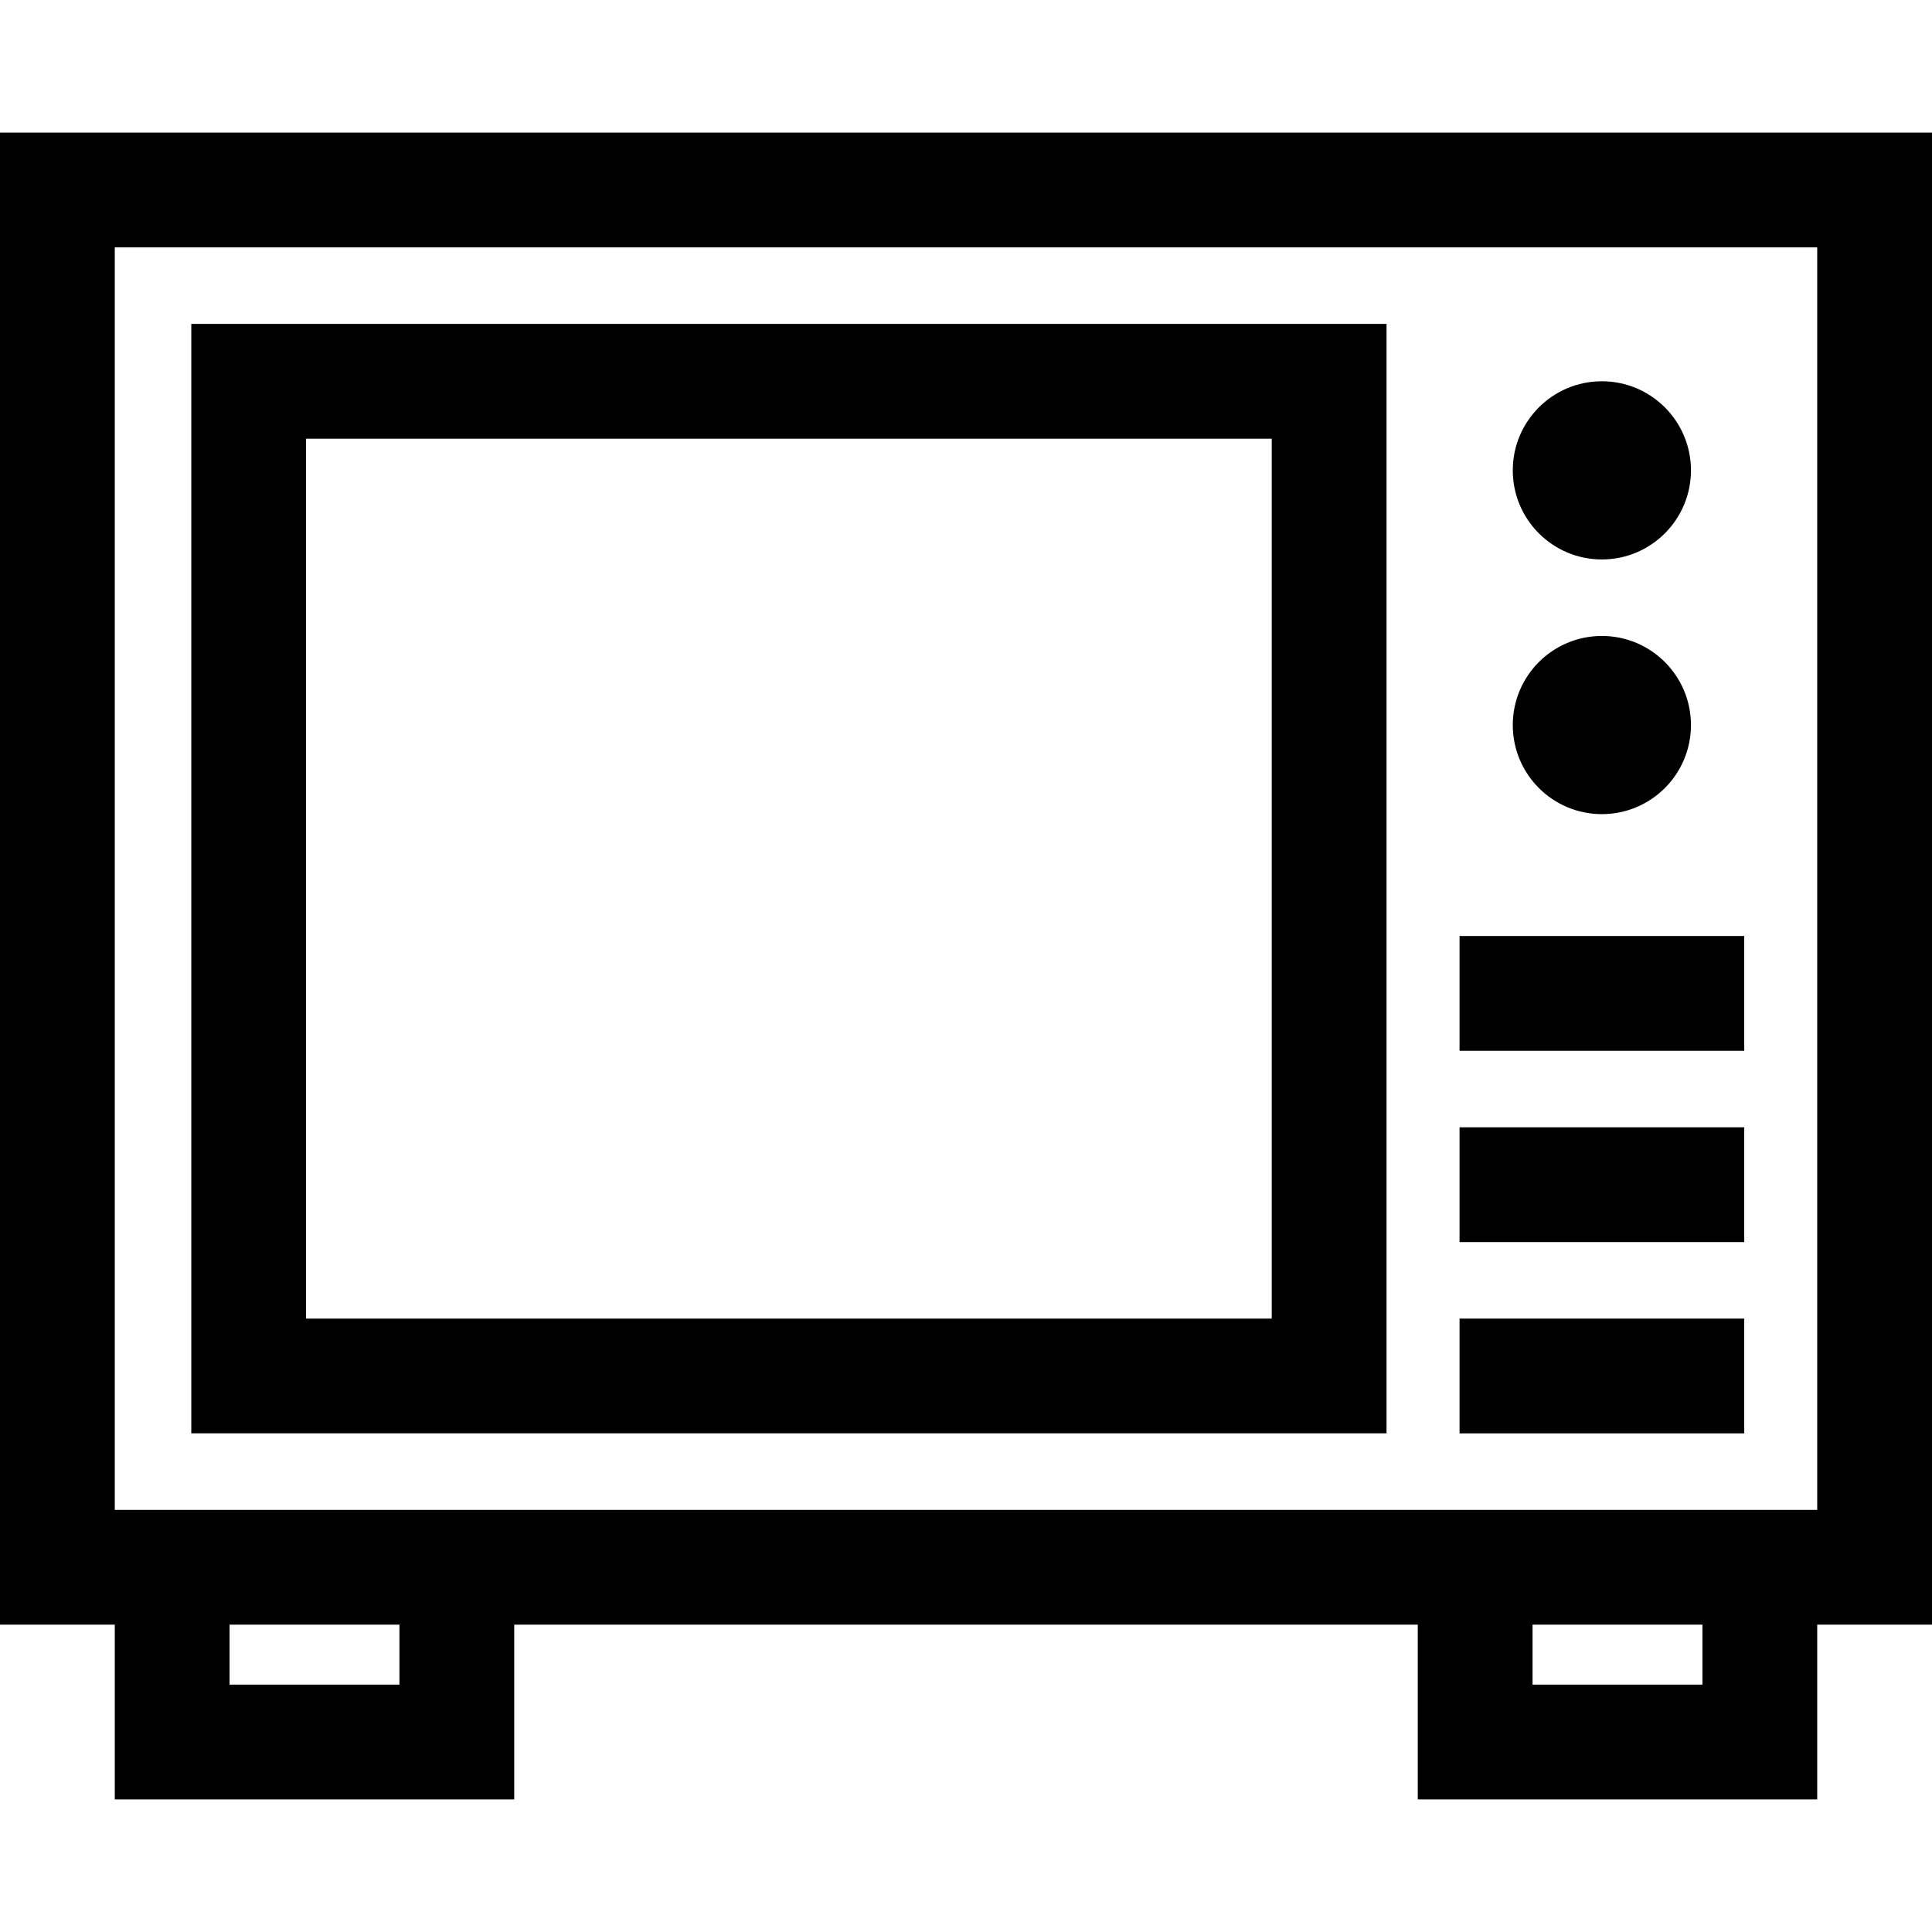
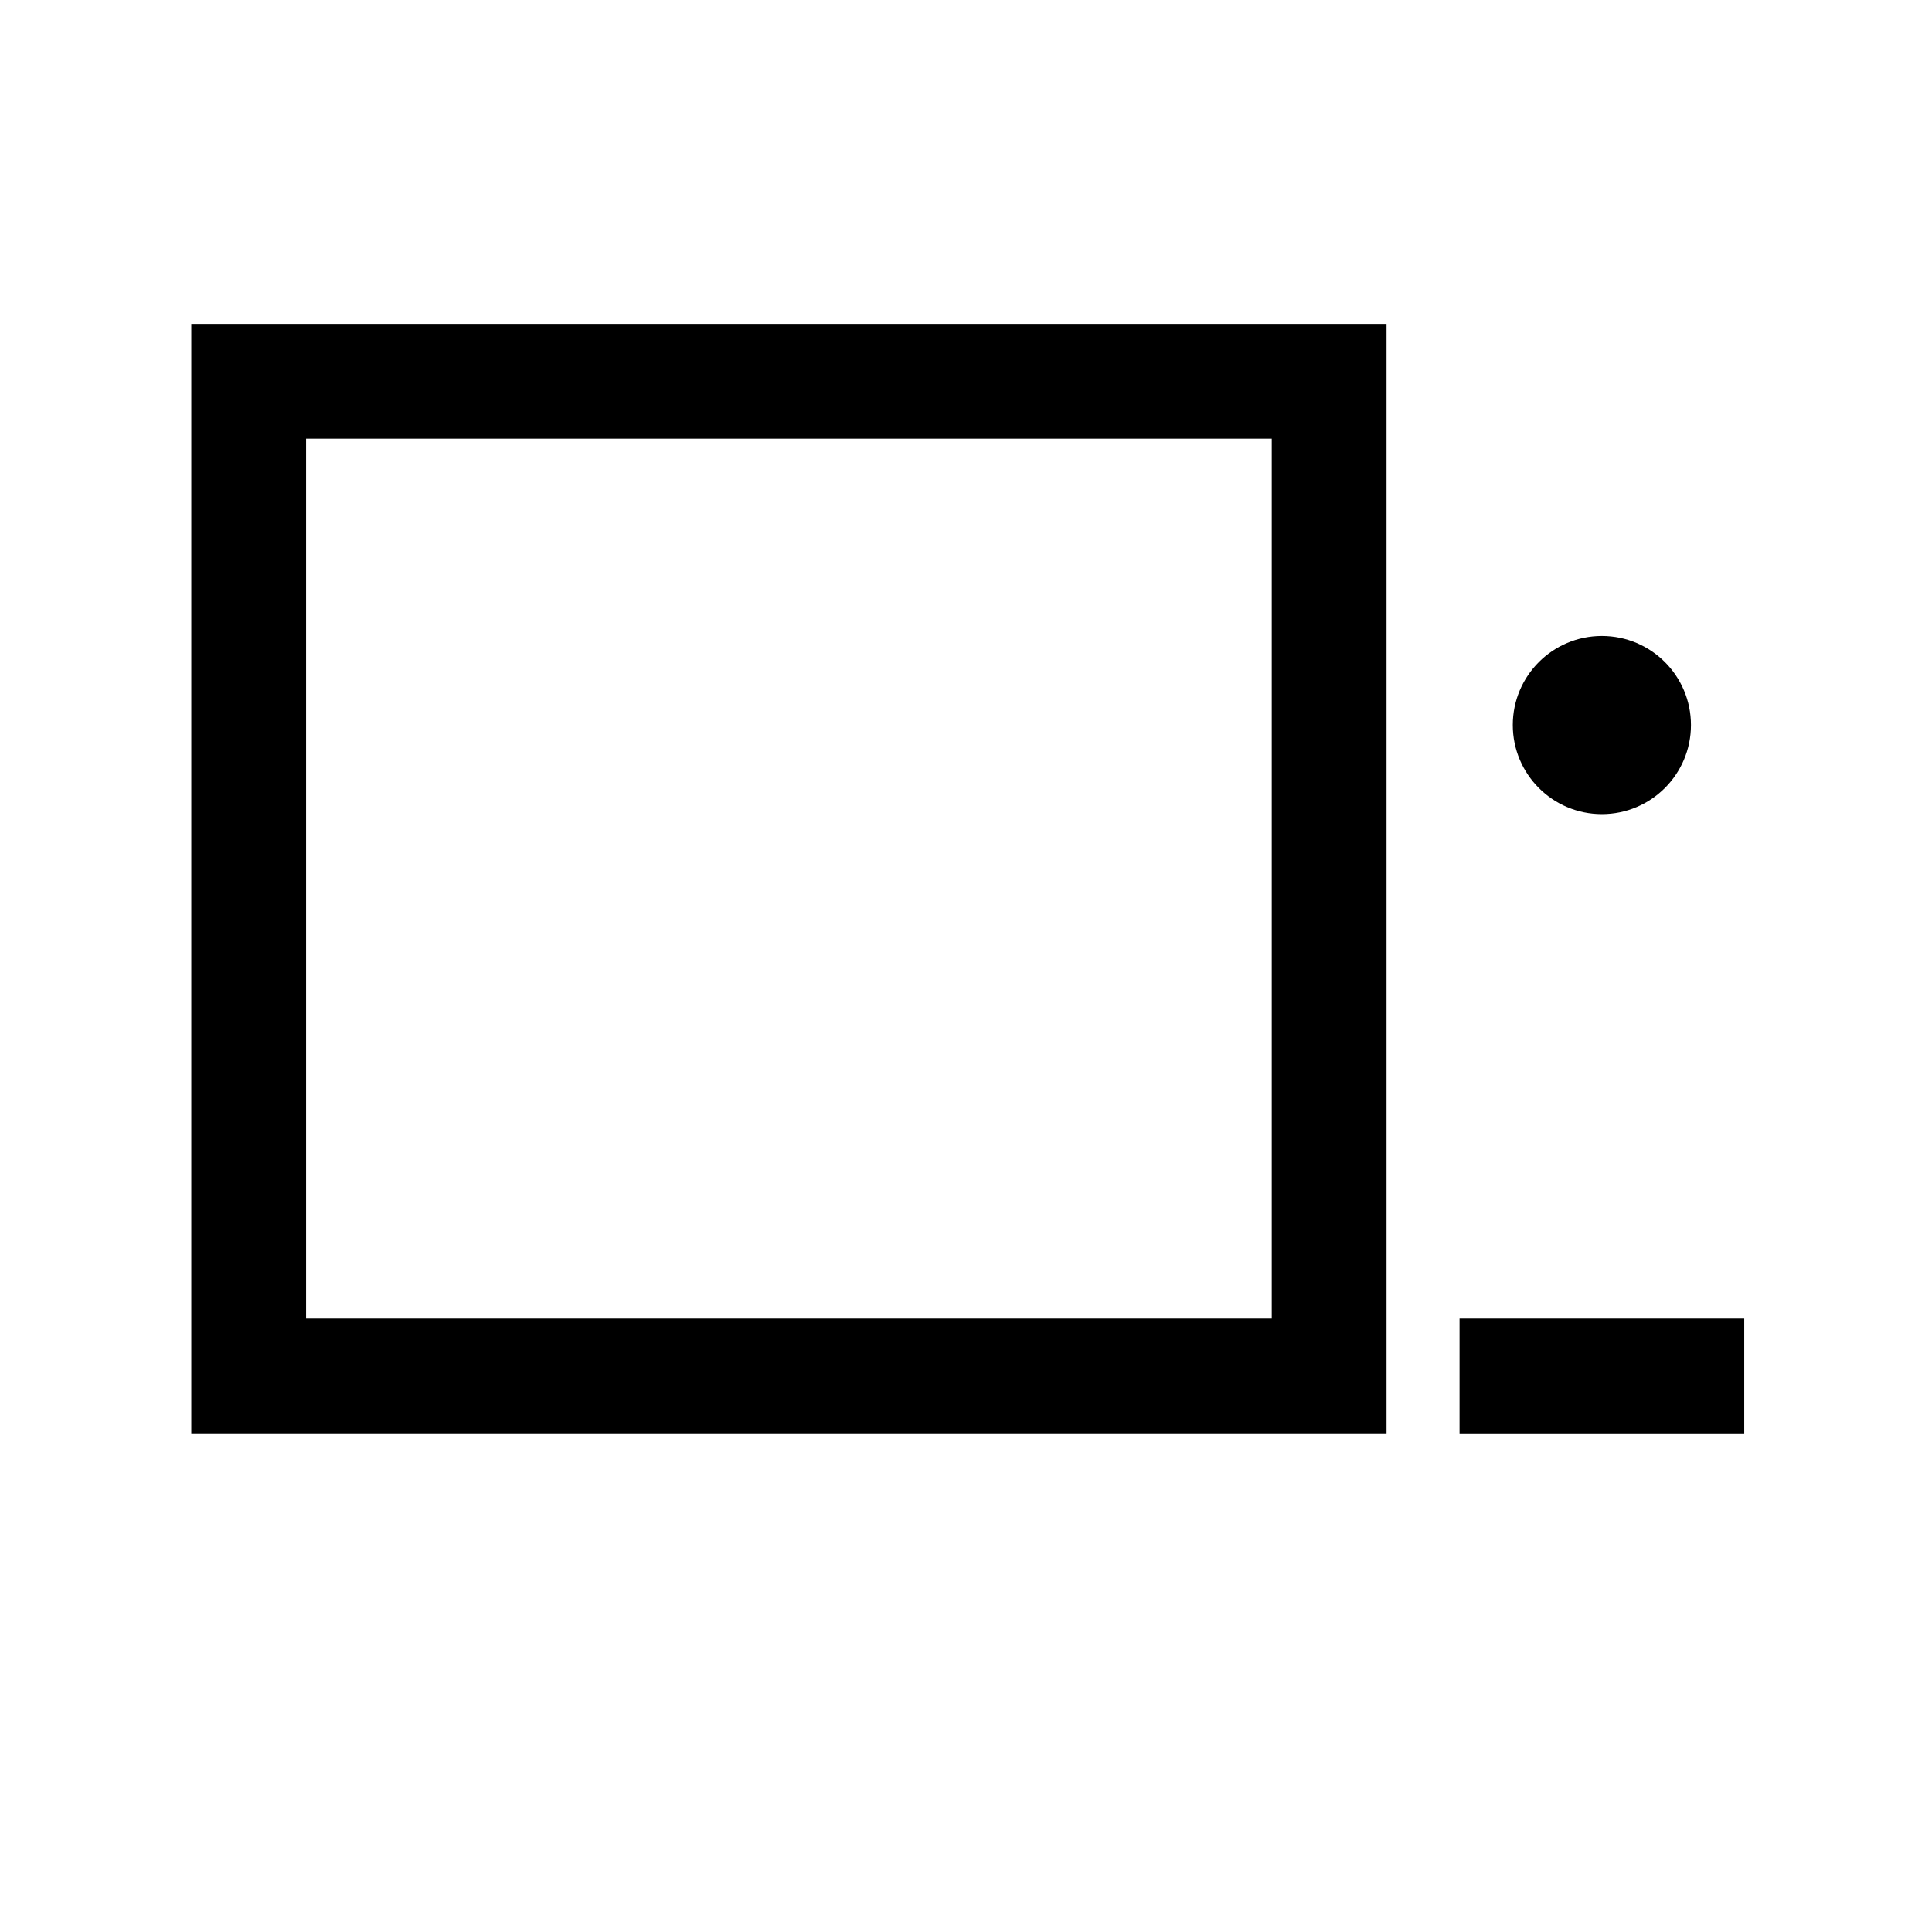
<svg xmlns="http://www.w3.org/2000/svg" version="1.1" id="Layer_1" x="0px" y="0px" viewBox="0 0 512 512" style="enable-background:new 0 0 512 512;" xml:space="preserve">
  <g>
    <g>
-       <path d="M0,430.551h30.417v46.308h105.859v-46.308h239.448v46.308h105.859v-46.308H512V35.141H0V430.551z M105.859,446.442H60.834    v-15.891h45.024V446.442z M451.166,446.442h-45.024v-15.891h45.024V446.442z M30.417,65.558h451.166v334.576H375.724H136.276    H30.417V65.558z" />
-     </g>
+       </g>
  </g>
  <g>
    <g>
      <path d="M50.695,85.835v294.019h316.751V85.835H50.695z M337.029,349.438H81.112V116.252h255.917V349.438z" />
    </g>
  </g>
  <g>
    <g>
-       <circle cx="424.512" cy="124.65" r="23.609" />
-     </g>
+       </g>
  </g>
  <g>
    <g>
      <circle cx="424.512" cy="192.145" r="23.609" />
    </g>
  </g>
  <g>
    <g>
      <rect x="386.795" y="349.443" width="75.445" height="30.417" />
    </g>
  </g>
  <g>
    <g>
-       <rect x="386.795" y="298.747" width="75.445" height="30.417" />
-     </g>
+       </g>
  </g>
  <g>
    <g>
-       <rect x="386.795" y="248.052" width="75.445" height="30.417" />
-     </g>
+       </g>
  </g>
  <g>
</g>
  <g>
</g>
  <g>
</g>
  <g>
</g>
  <g>
</g>
  <g>
</g>
  <g>
</g>
  <g>
</g>
  <g>
</g>
  <g>
</g>
  <g>
</g>
  <g>
</g>
  <g>
</g>
  <g>
</g>
  <g>
</g>
</svg>